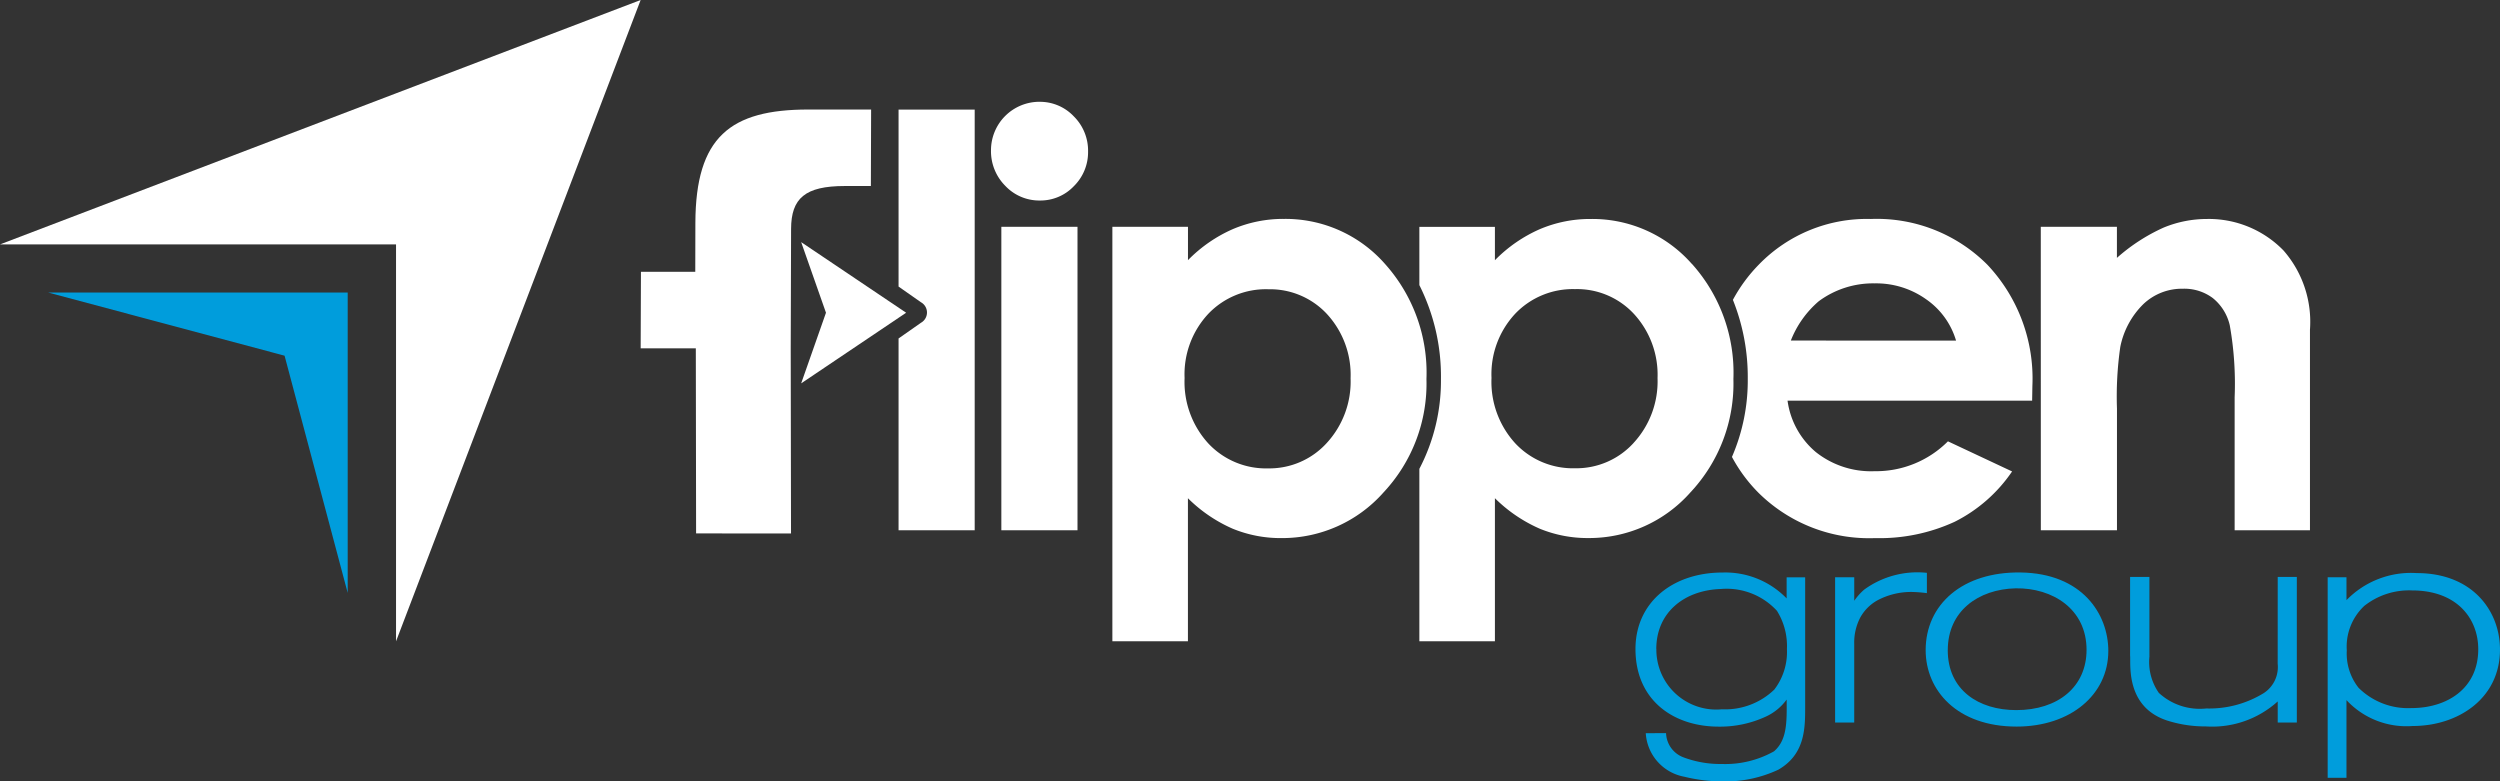
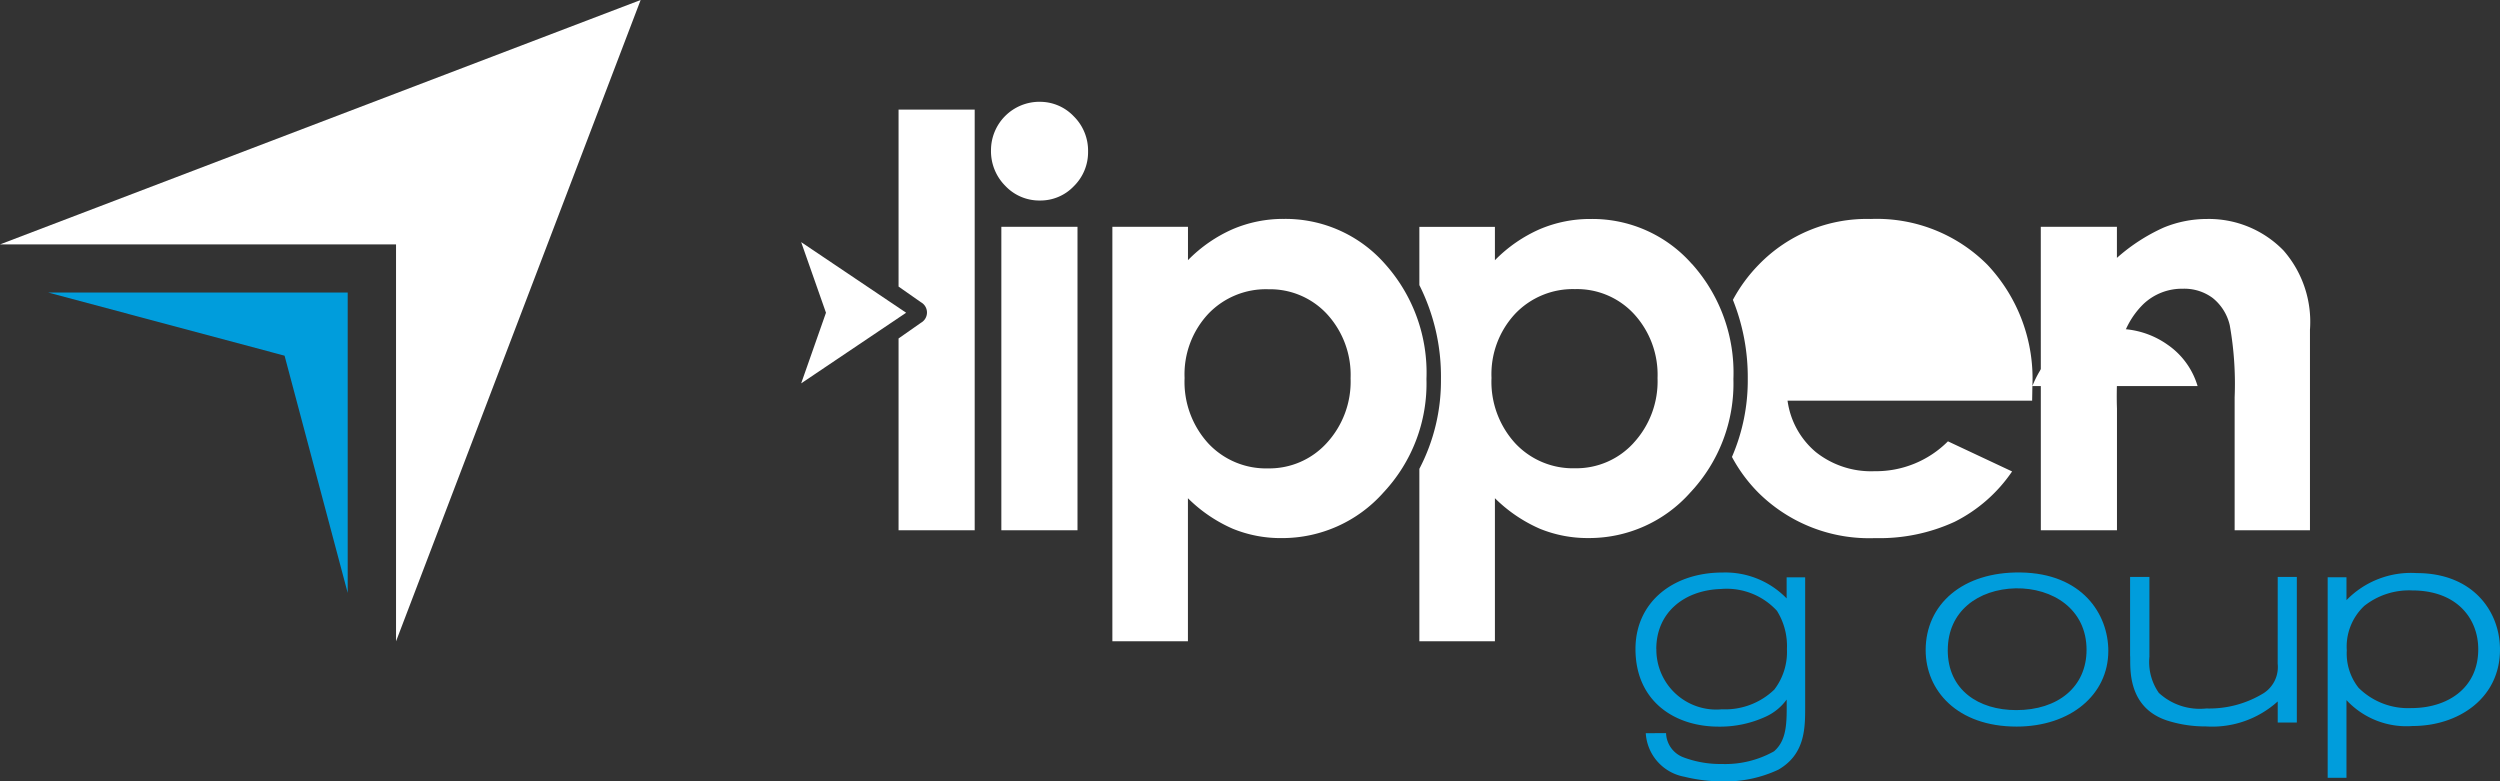
<svg xmlns="http://www.w3.org/2000/svg" id="Group_59" data-name="Group 59" width="142.286" height="44.47" viewBox="0 0 142.286 44.47">
  <rect x="0" y="0" width="142.286" height="44.47" fill="#333333" stroke="none" />
  <defs>
    <clipPath id="clip-path">
      <rect id="Rectangle_6" data-name="Rectangle 6" width="142.286" height="44.47" fill="none" />
    </clipPath>
  </defs>
  <g id="Group_2" data-name="Group 2" clip-path="url(#clip-path)">
    <path id="Path_3" data-name="Path 3" d="M288.165,29.325a2.644,2.644,0,0,1,1.955.824,2.746,2.746,0,0,1,.816,2,2.712,2.712,0,0,1-.808,1.976,2.621,2.621,0,0,1-1.931.817,2.656,2.656,0,0,1-1.971-.833,2.791,2.791,0,0,1-.815-2.025,2.758,2.758,0,0,1,2.753-2.761M286,36.437h4.334V53.709H286Z" transform="translate(-229.009 -23.53)" fill="#fff" />
-     <path id="Path_4" data-name="Path 4" d="M515.884,72.576a9.44,9.44,0,0,0-2.556-6.9,8.874,8.874,0,0,0-6.636-2.61,8.558,8.558,0,0,0-6.39,2.61,8.823,8.823,0,0,0-1.463,1.993,11.816,11.816,0,0,1,.846,4.5,10.944,10.944,0,0,1-.9,4.44,8.691,8.691,0,0,0,1.527,2.057,8.952,8.952,0,0,0,6.623,2.563,10.211,10.211,0,0,0,4.523-.928,8.616,8.616,0,0,0,3.271-2.866l-3.651-1.714a5.782,5.782,0,0,1-4.175,1.7,5.049,5.049,0,0,1-3.342-1.087,4.63,4.63,0,0,1-1.612-2.929H515.87Zm-13.748-2.59a5.676,5.676,0,0,1,1.589-2.238,5.194,5.194,0,0,1,3.182-1.017,4.9,4.9,0,0,1,2.932.907,4.356,4.356,0,0,1,1.7,2.349Z" transform="translate(-400.212 -50.603)" fill="#fff" />
+     <path id="Path_4" data-name="Path 4" d="M515.884,72.576a9.44,9.44,0,0,0-2.556-6.9,8.874,8.874,0,0,0-6.636-2.61,8.558,8.558,0,0,0-6.39,2.61,8.823,8.823,0,0,0-1.463,1.993,11.816,11.816,0,0,1,.846,4.5,10.944,10.944,0,0,1-.9,4.44,8.691,8.691,0,0,0,1.527,2.057,8.952,8.952,0,0,0,6.623,2.563,10.211,10.211,0,0,0,4.523-.928,8.616,8.616,0,0,0,3.271-2.866l-3.651-1.714a5.782,5.782,0,0,1-4.175,1.7,5.049,5.049,0,0,1-3.342-1.087,4.63,4.63,0,0,1-1.612-2.929H515.87Za5.676,5.676,0,0,1,1.589-2.238,5.194,5.194,0,0,1,3.182-1.017,4.9,4.9,0,0,1,2.932.907,4.356,4.356,0,0,1,1.7,2.349Z" transform="translate(-400.212 -50.603)" fill="#fff" />
    <path id="Path_5" data-name="Path 5" d="M424.262,65.621a7.54,7.54,0,0,0-5.747-2.555,7.318,7.318,0,0,0-2.92.587,8.174,8.174,0,0,0-2.539,1.761v-1.9h-4.3v3.316a11.578,11.578,0,0,1,1.229,5.341,10.823,10.823,0,0,1-1.229,5.116V87.1h4.3V78.958a8.417,8.417,0,0,0,2.555,1.737,7.189,7.189,0,0,0,2.778.531,7.694,7.694,0,0,0,5.795-2.6,9.049,9.049,0,0,0,2.446-6.453,9.277,9.277,0,0,0-2.367-6.558m-3.31,10.194a4.407,4.407,0,0,1-3.341,1.445,4.492,4.492,0,0,1-3.4-1.422,5.184,5.184,0,0,1-1.35-3.723,5.037,5.037,0,0,1,1.35-3.651,4.533,4.533,0,0,1,3.4-1.4,4.416,4.416,0,0,1,3.365,1.421,5.106,5.106,0,0,1,1.335,3.644,5.166,5.166,0,0,1-1.359,3.684" transform="translate(-327.974 -50.603)" fill="#fff" />
    <path id="Path_6" data-name="Path 6" d="M324.667,63.51v1.9a8.16,8.16,0,0,1,2.539-1.761,7.314,7.314,0,0,1,2.922-.587,7.54,7.54,0,0,1,5.746,2.555,9.271,9.271,0,0,1,2.366,6.558,9.056,9.056,0,0,1-2.443,6.453,7.7,7.7,0,0,1-5.8,2.6,7.194,7.194,0,0,1-2.778-.531,8.393,8.393,0,0,1-2.555-1.737V87.1h-4.3V63.51Zm4.556,3.555a4.534,4.534,0,0,0-3.4,1.4,5.039,5.039,0,0,0-1.349,3.651,5.187,5.187,0,0,0,1.349,3.723,4.493,4.493,0,0,0,3.4,1.422,4.412,4.412,0,0,0,3.342-1.445,5.165,5.165,0,0,0,1.357-3.684,5.112,5.112,0,0,0-1.334-3.644,4.418,4.418,0,0,0-3.365-1.421" transform="translate(-257.054 -50.603)" fill="#fff" />
    <path id="Path_7" data-name="Path 7" d="M587.743,63.51h4.333v1.77a10.423,10.423,0,0,1,2.67-1.729,6.468,6.468,0,0,1,2.451-.485,5.926,5.926,0,0,1,4.359,1.792,6.161,6.161,0,0,1,1.507,4.511V80.782h-4.287V73.22a19.022,19.022,0,0,0-.278-4.108,2.792,2.792,0,0,0-.966-1.545,2.7,2.7,0,0,0-1.7-.531,3.185,3.185,0,0,0-2.256.88,4.7,4.7,0,0,0-1.308,2.433,19.7,19.7,0,0,0-.189,3.505v6.929h-4.333Z" transform="translate(-471.593 -50.603)" fill="#fff" />
    <path id="Path_8" data-name="Path 8" d="M258.8,31.57V41.641l1.275.893a.668.668,0,0,1,0,1.167l-1.275.893V55.511h4.333V31.57Z" transform="translate(-207.659 -25.331)" fill="#fff" />
    <path id="Path_9" data-name="Path 9" d="M236.7,73.749l-5.974,4.02,1.412-4.02-1.412-4.019Z" transform="translate(-185.128 -55.95)" fill="#fff" />
-     <path id="Path_10" data-name="Path 10" d="M187.665,55.665l-.016-10.533H184.51l.016-4.356h3.092l.006-2.79c.016-4.881,1.983-6.447,6.428-6.447h3.574l-.014,4.354H196.13c-2.268,0-3.054.7-3.059,2.443l-.021,6.8.017,10.533Z" transform="translate(-148.047 -25.306)" fill="#fff" />
    <path id="Path_11" data-name="Path 11" d="M472.755,174.029a1.522,1.522,0,0,0,.971,1.371,5.947,5.947,0,0,0,2.194.386,5.675,5.675,0,0,0,2.977-.72c.737-.636.737-1.624.721-2.946a3.016,3.016,0,0,1-1.189.971,6.213,6.213,0,0,1-2.677.569c-2.562,0-4.738-1.489-4.738-4.418,0-2.662,2.127-4.353,4.954-4.353a4.859,4.859,0,0,1,3.649,1.473v-1.2h1.055v7.415c0,1.205-.018,2.661-1.524,3.532a7.112,7.112,0,0,1-3.146.67,9.245,9.245,0,0,1-2.209-.268,2.682,2.682,0,0,1-2.193-2.477Zm-.552-4.787a3.409,3.409,0,0,0,3.733,3.431,4.032,4.032,0,0,0,2.979-1.121,3.523,3.523,0,0,0,.719-2.31,3.779,3.779,0,0,0-.57-2.176,3.885,3.885,0,0,0-3.2-1.239c-2.058.068-3.665,1.322-3.665,3.415" transform="translate(-377.932 -132.304)" fill="#009ddc" />
-     <path id="Path_12" data-name="Path 12" d="M529.6,166.547a3.328,3.328,0,0,1,.569-.637,5.143,5.143,0,0,1,3.566-.954v1.156a7.727,7.727,0,0,0-.855-.067,4.065,4.065,0,0,0-1.976.485,2.505,2.505,0,0,0-.97.987,3.079,3.079,0,0,0-.335,1.472v4.486h-1.088v-8.268H529.6Z" transform="translate(-424.067 -132.354)" fill="#009ddc" />
    <path id="Path_13" data-name="Path 13" d="M565,169.354c0,2.479-2.143,4.3-5.223,4.3-3.381,0-5.172-2.058-5.172-4.352,0-2.594,2.094-4.469,5.407-4.419,3.5.05,4.989,2.361,4.989,4.468m-9.139-.049c0,2.26,1.741,3.414,3.9,3.414,2.376,0,4-1.323,4-3.431,0-2.327-1.939-3.532-4.032-3.5-2.142.051-3.866,1.306-3.866,3.515" transform="translate(-445.007 -132.301)" fill="#009ddc" />
    <path id="Path_14" data-name="Path 14" d="M621.867,166.16h1.088v8.285h-1.088v-1.2a5.56,5.56,0,0,1-4.084,1.422,7.14,7.14,0,0,1-2.209-.335c-2.394-.787-2.06-3.23-2.109-3.715V166.16h1.1V170.7a3.064,3.064,0,0,0,.536,2.058,3.439,3.439,0,0,0,2.7.887,5.919,5.919,0,0,0,3.264-.87,1.769,1.769,0,0,0,.8-1.673Z" transform="translate(-492.232 -133.323)" fill="#009ddc" />
    <path id="Path_15" data-name="Path 15" d="M671.442,166.6a5.119,5.119,0,0,1,4-1.539c3.179,0,4.736,2.159,4.736,4.352,0,2.794-2.394,4.351-4.97,4.351a4.659,4.659,0,0,1-3.767-1.473v4.42h-1.07V165.3h1.07Zm.987.353a3.184,3.184,0,0,0-.97,2.511,3.15,3.15,0,0,0,.67,2.125,4,4,0,0,0,3.012,1.155c2.008,0,3.8-1.1,3.8-3.348,0-1.758-1.222-3.348-3.765-3.348a4.1,4.1,0,0,0-2.745.9" transform="translate(-537.893 -132.444)" fill="#009ddc" />
    <path id="Path_16" data-name="Path 16" d="M22.54,36.5,36.462,0,0,13.91H22.54Z" transform="translate(0 0)" fill="#fff" />
    <path id="Path_17" data-name="Path 17" d="M30.938,101.354V84.259H13.895l13.45,3.593Z" transform="translate(-11.149 -67.608)" fill="#009ddc" />
  </g>
</svg>